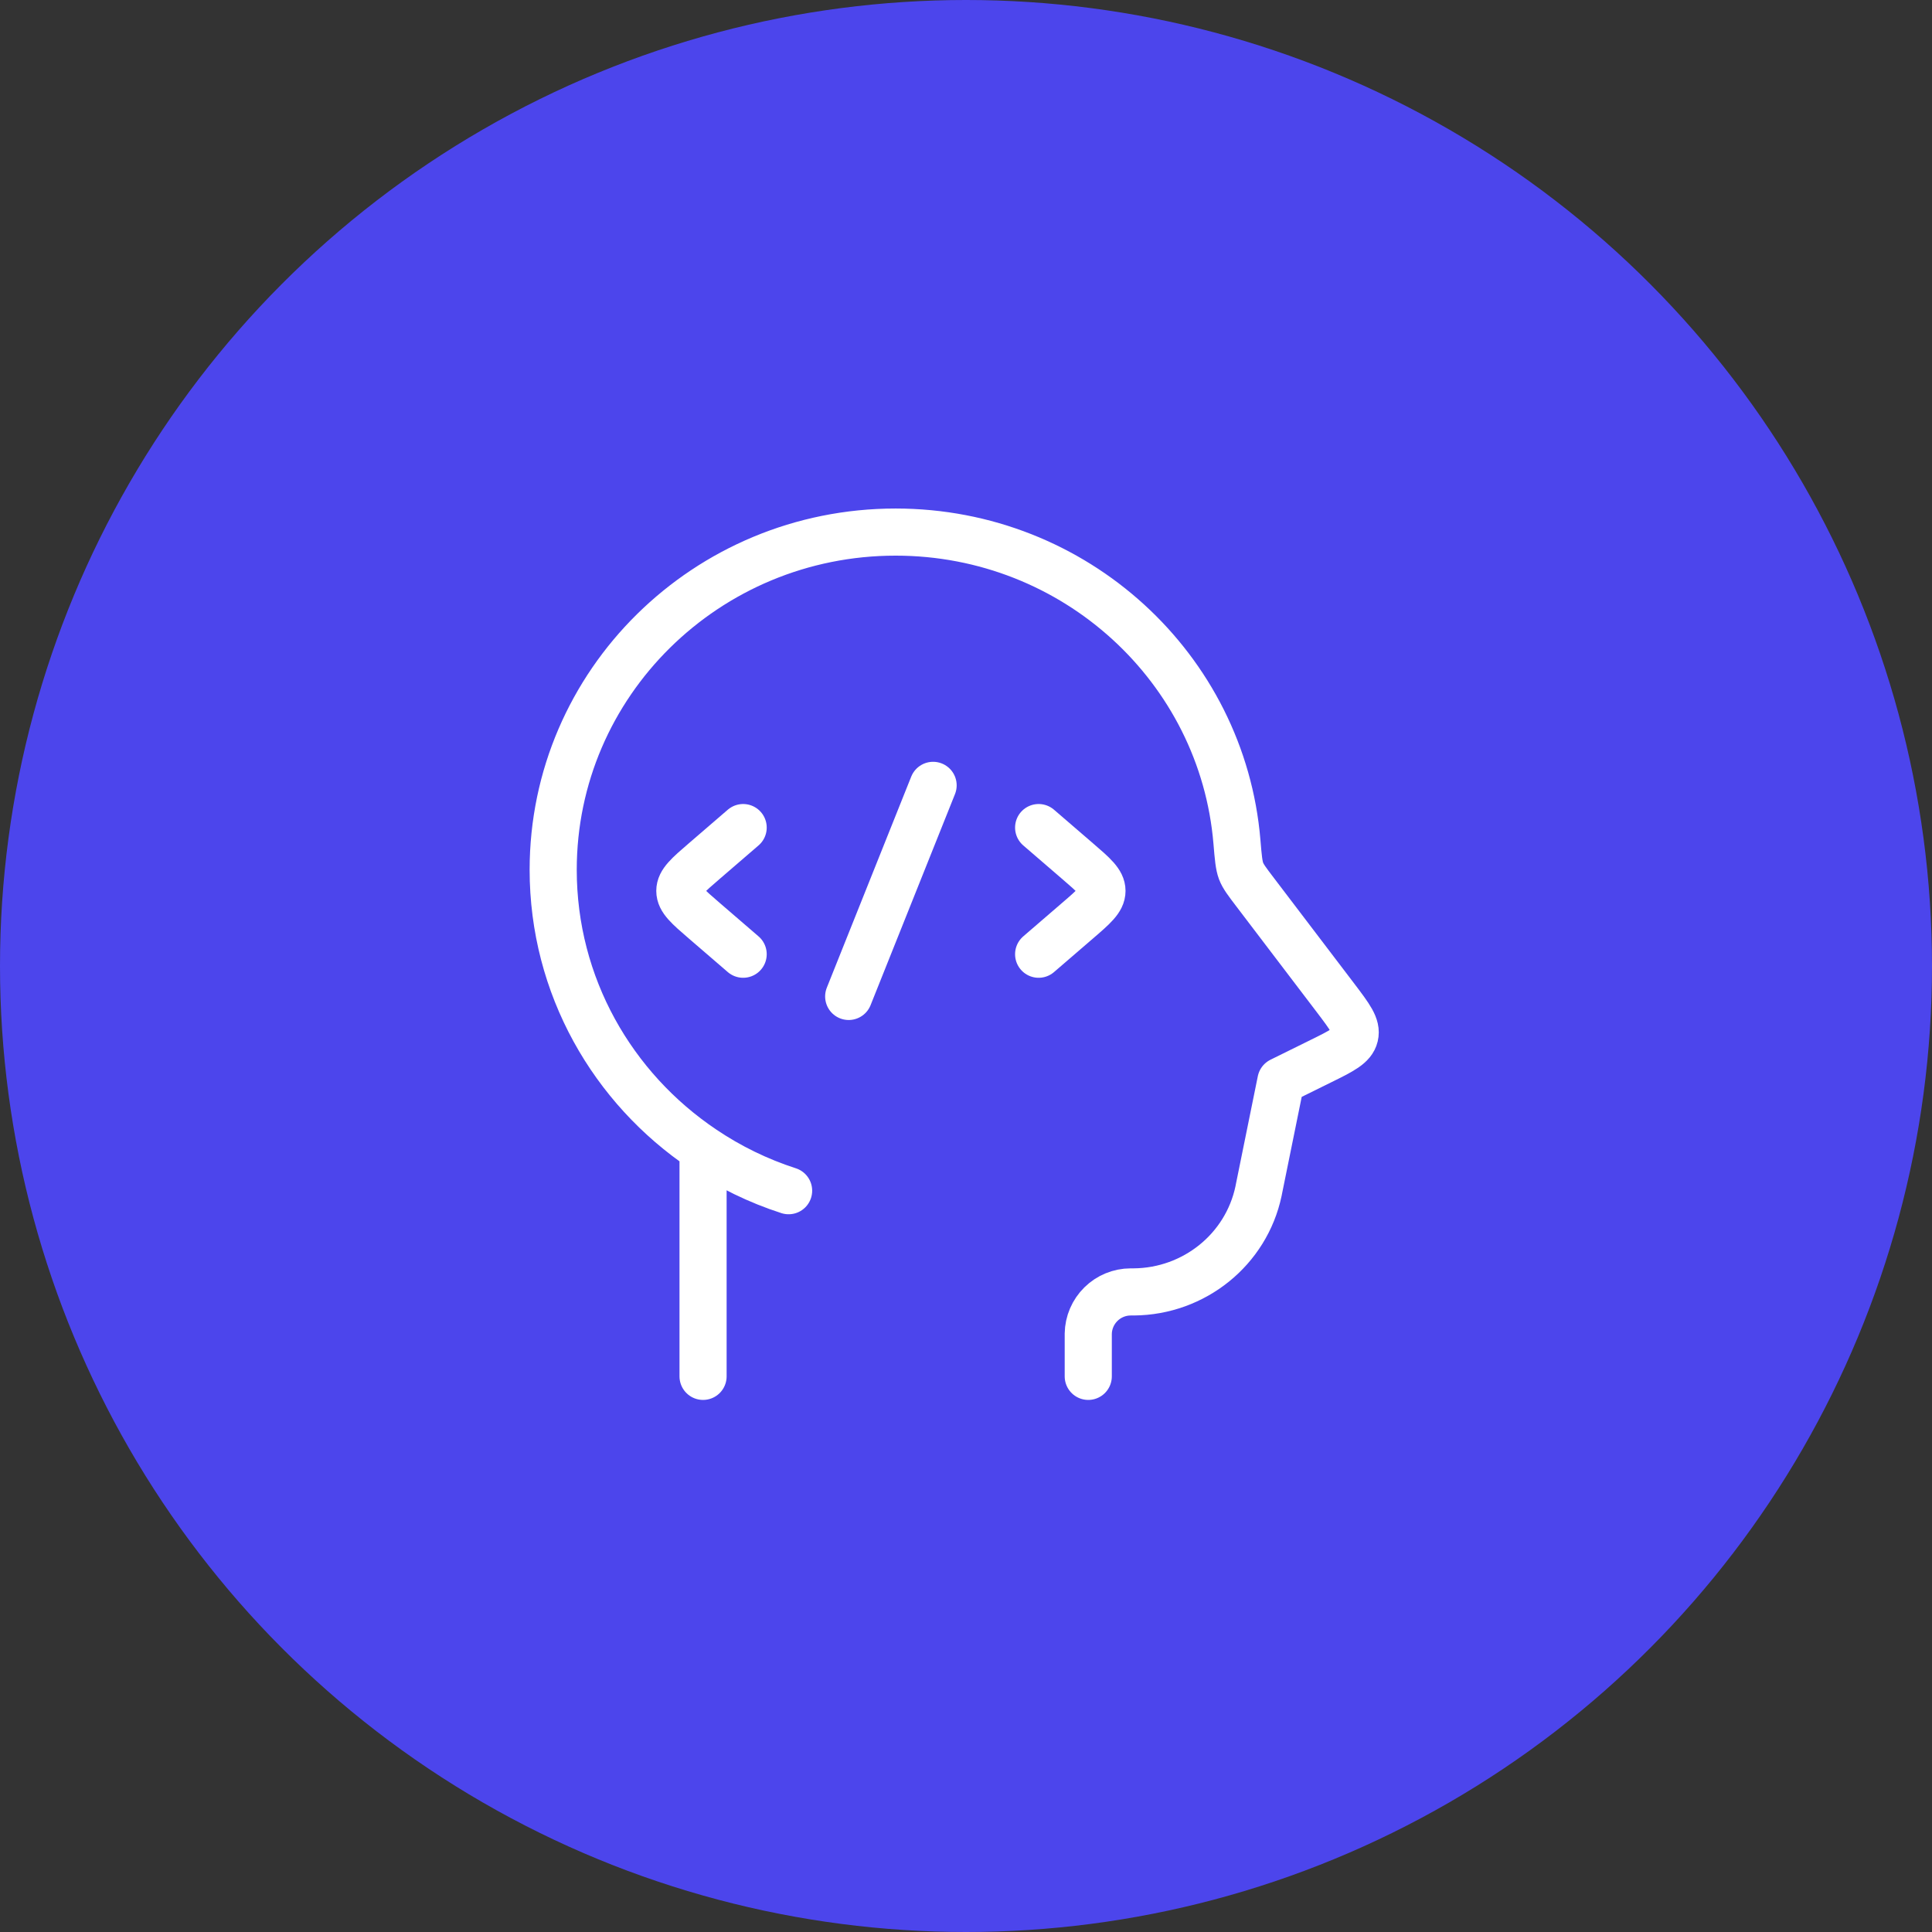
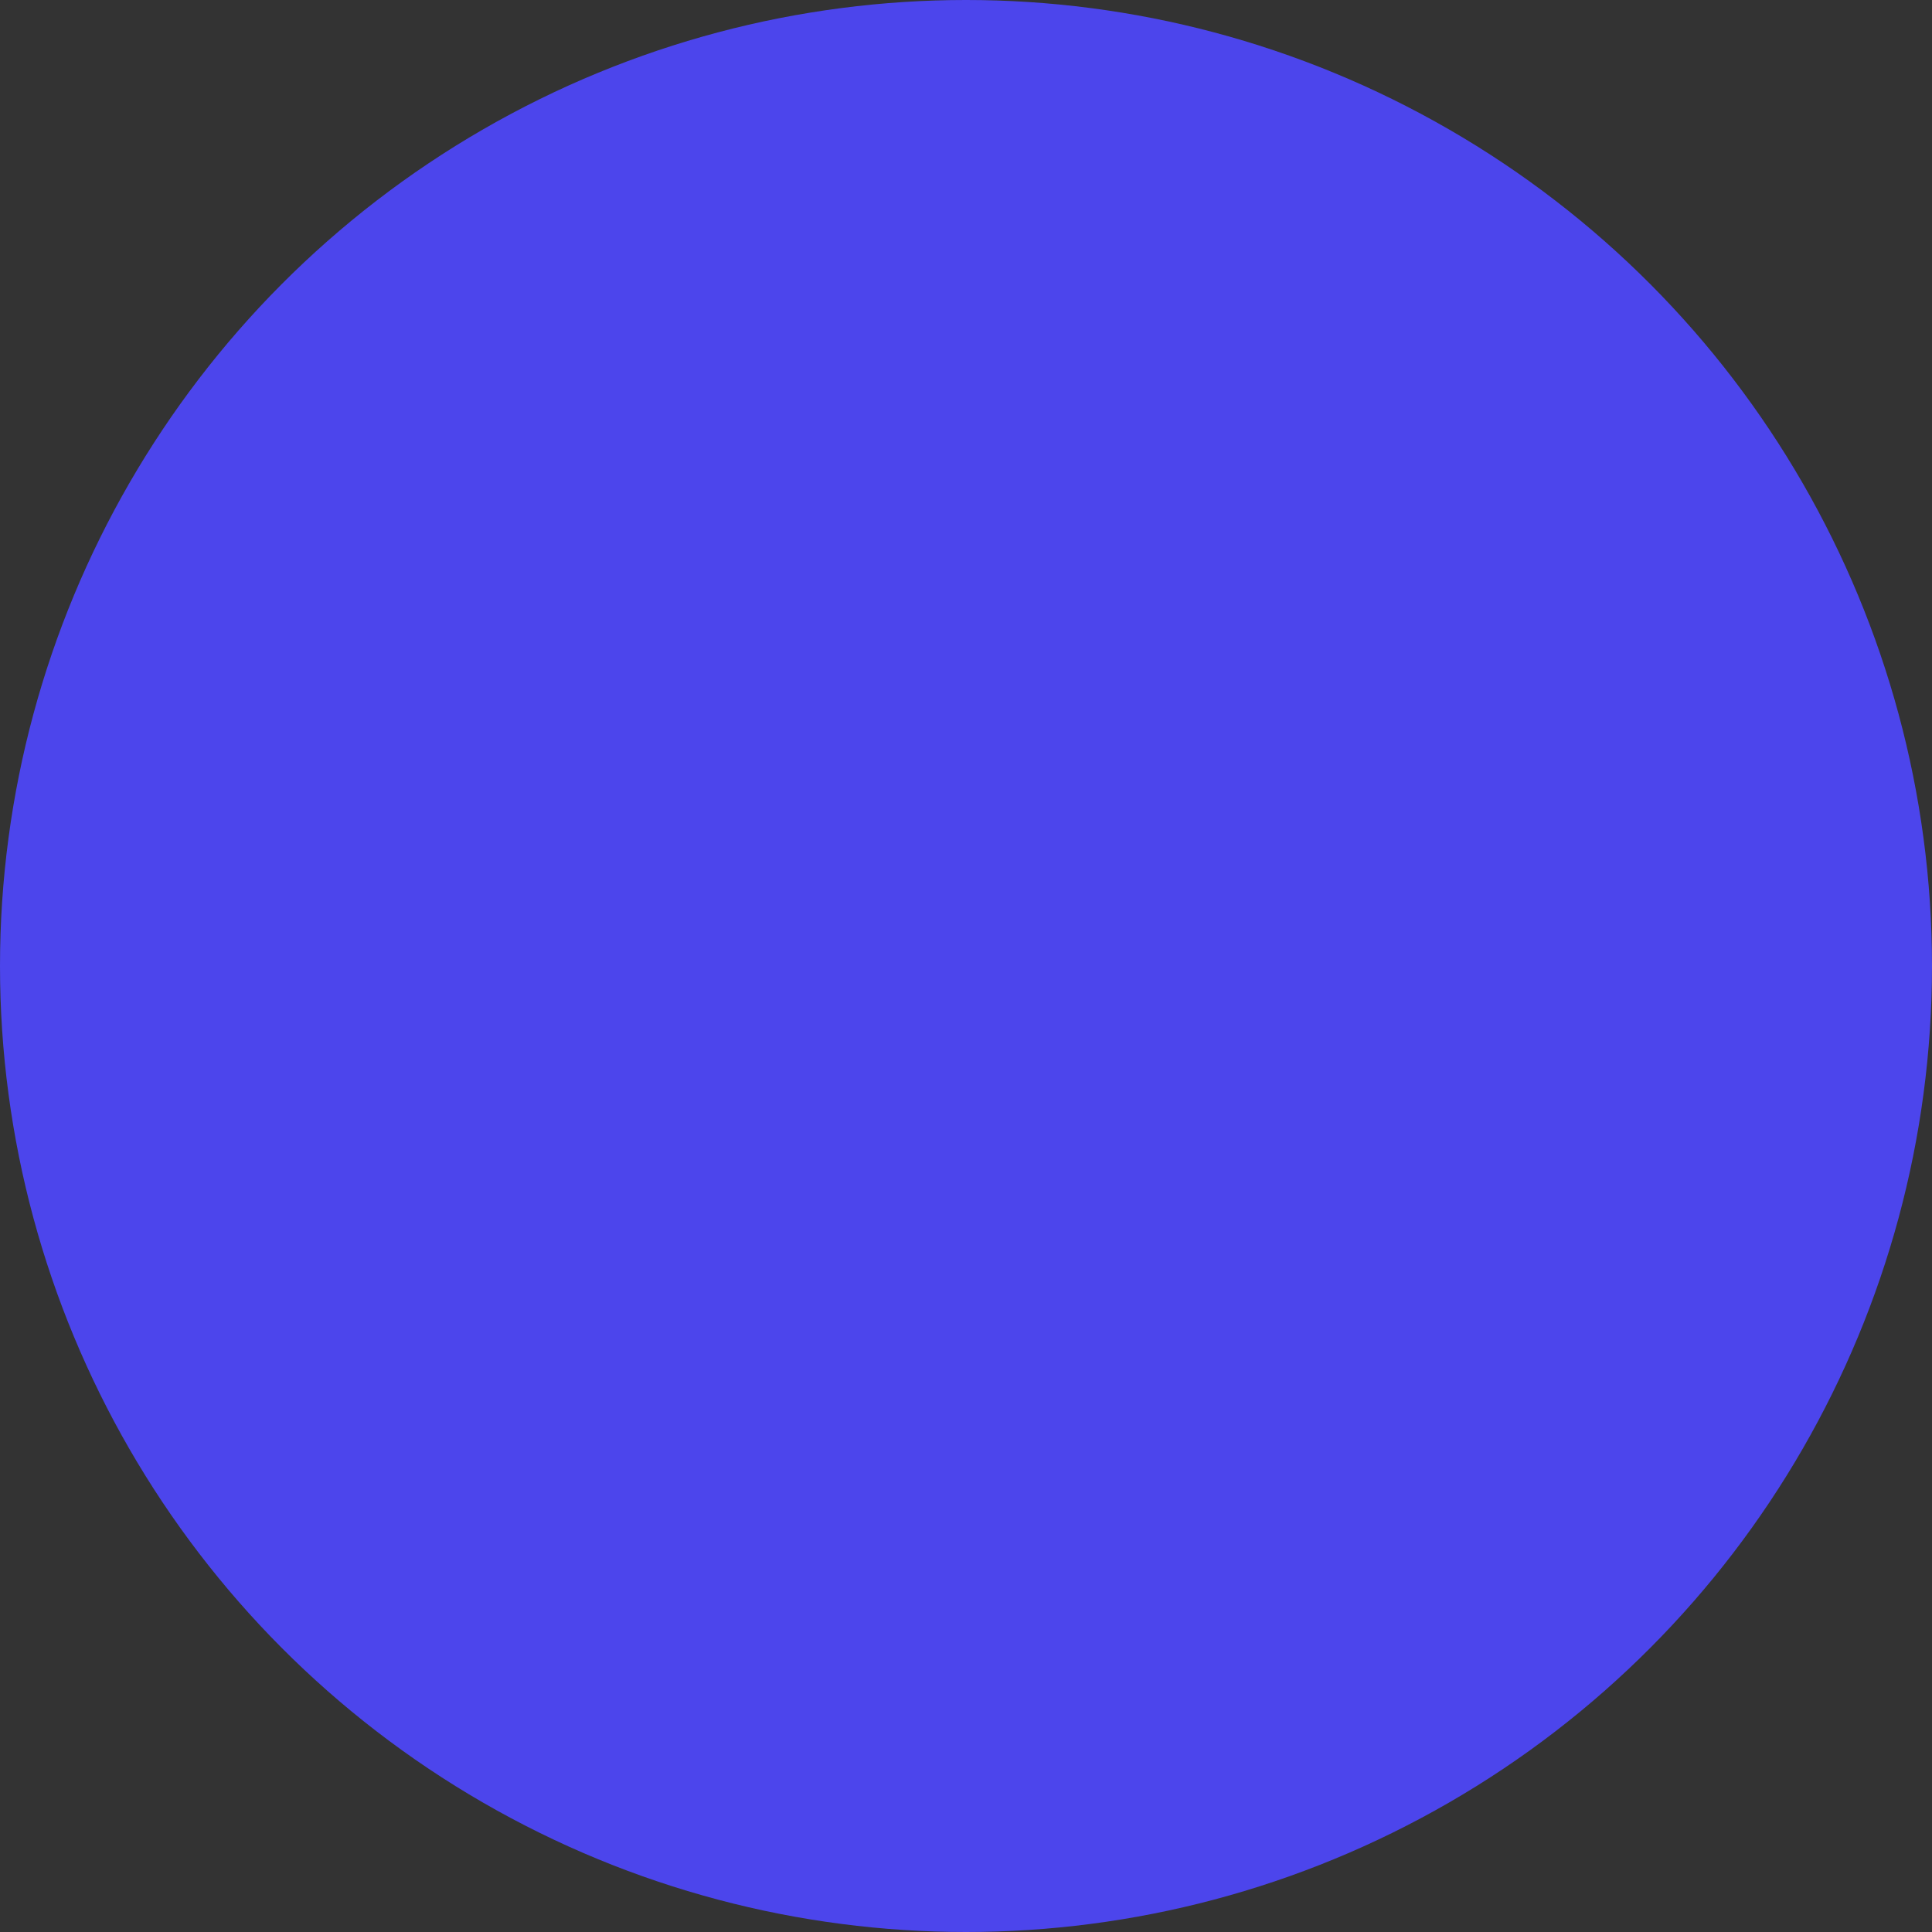
<svg xmlns="http://www.w3.org/2000/svg" width="82" height="82" viewBox="0 0 82 82" fill="none">
  <rect x="0" y="0" width="82" height="82" fill="#333333" stroke="none" />
  <circle cx="41" cy="41" r="41" fill="#4C45EC" />
-   <path d="M46.189 58.417V56.609C46.196 56.136 46.389 55.685 46.726 55.353C47.062 55.021 47.516 54.834 47.989 54.833H48.124C50.689 54.812 52.893 53.031 53.416 50.555L53.434 50.462L54.366 45.875L56.05 45.044C56.955 44.599 57.404 44.375 57.501 43.969C57.6 43.56 57.297 43.163 56.693 42.365L53.275 37.872C52.934 37.424 52.764 37.202 52.674 36.965C52.585 36.729 52.554 36.392 52.499 35.724C51.883 28.365 45.633 22.583 38.013 22.583C29.986 22.583 23.479 29.001 23.479 36.917C23.479 41.844 26 46.189 29.84 48.769M29.84 48.769V58.417M29.84 48.769C30.961 49.526 32.183 50.122 33.471 50.537" stroke="white" stroke-width="2" stroke-linecap="round" stroke-linejoin="round" />
-   <path d="M44.083 35.125L45.732 36.546C46.425 37.142 46.771 37.442 46.771 37.812C46.771 38.183 46.425 38.483 45.732 39.079L44.083 40.5M31.542 35.125L29.893 36.546C29.2 37.142 28.854 37.442 28.854 37.812C28.854 38.183 29.2 38.483 29.893 39.079L31.542 40.5M39.604 33.333L36.021 42.292" stroke="white" stroke-width="2" stroke-linecap="round" stroke-linejoin="round" />
</svg>